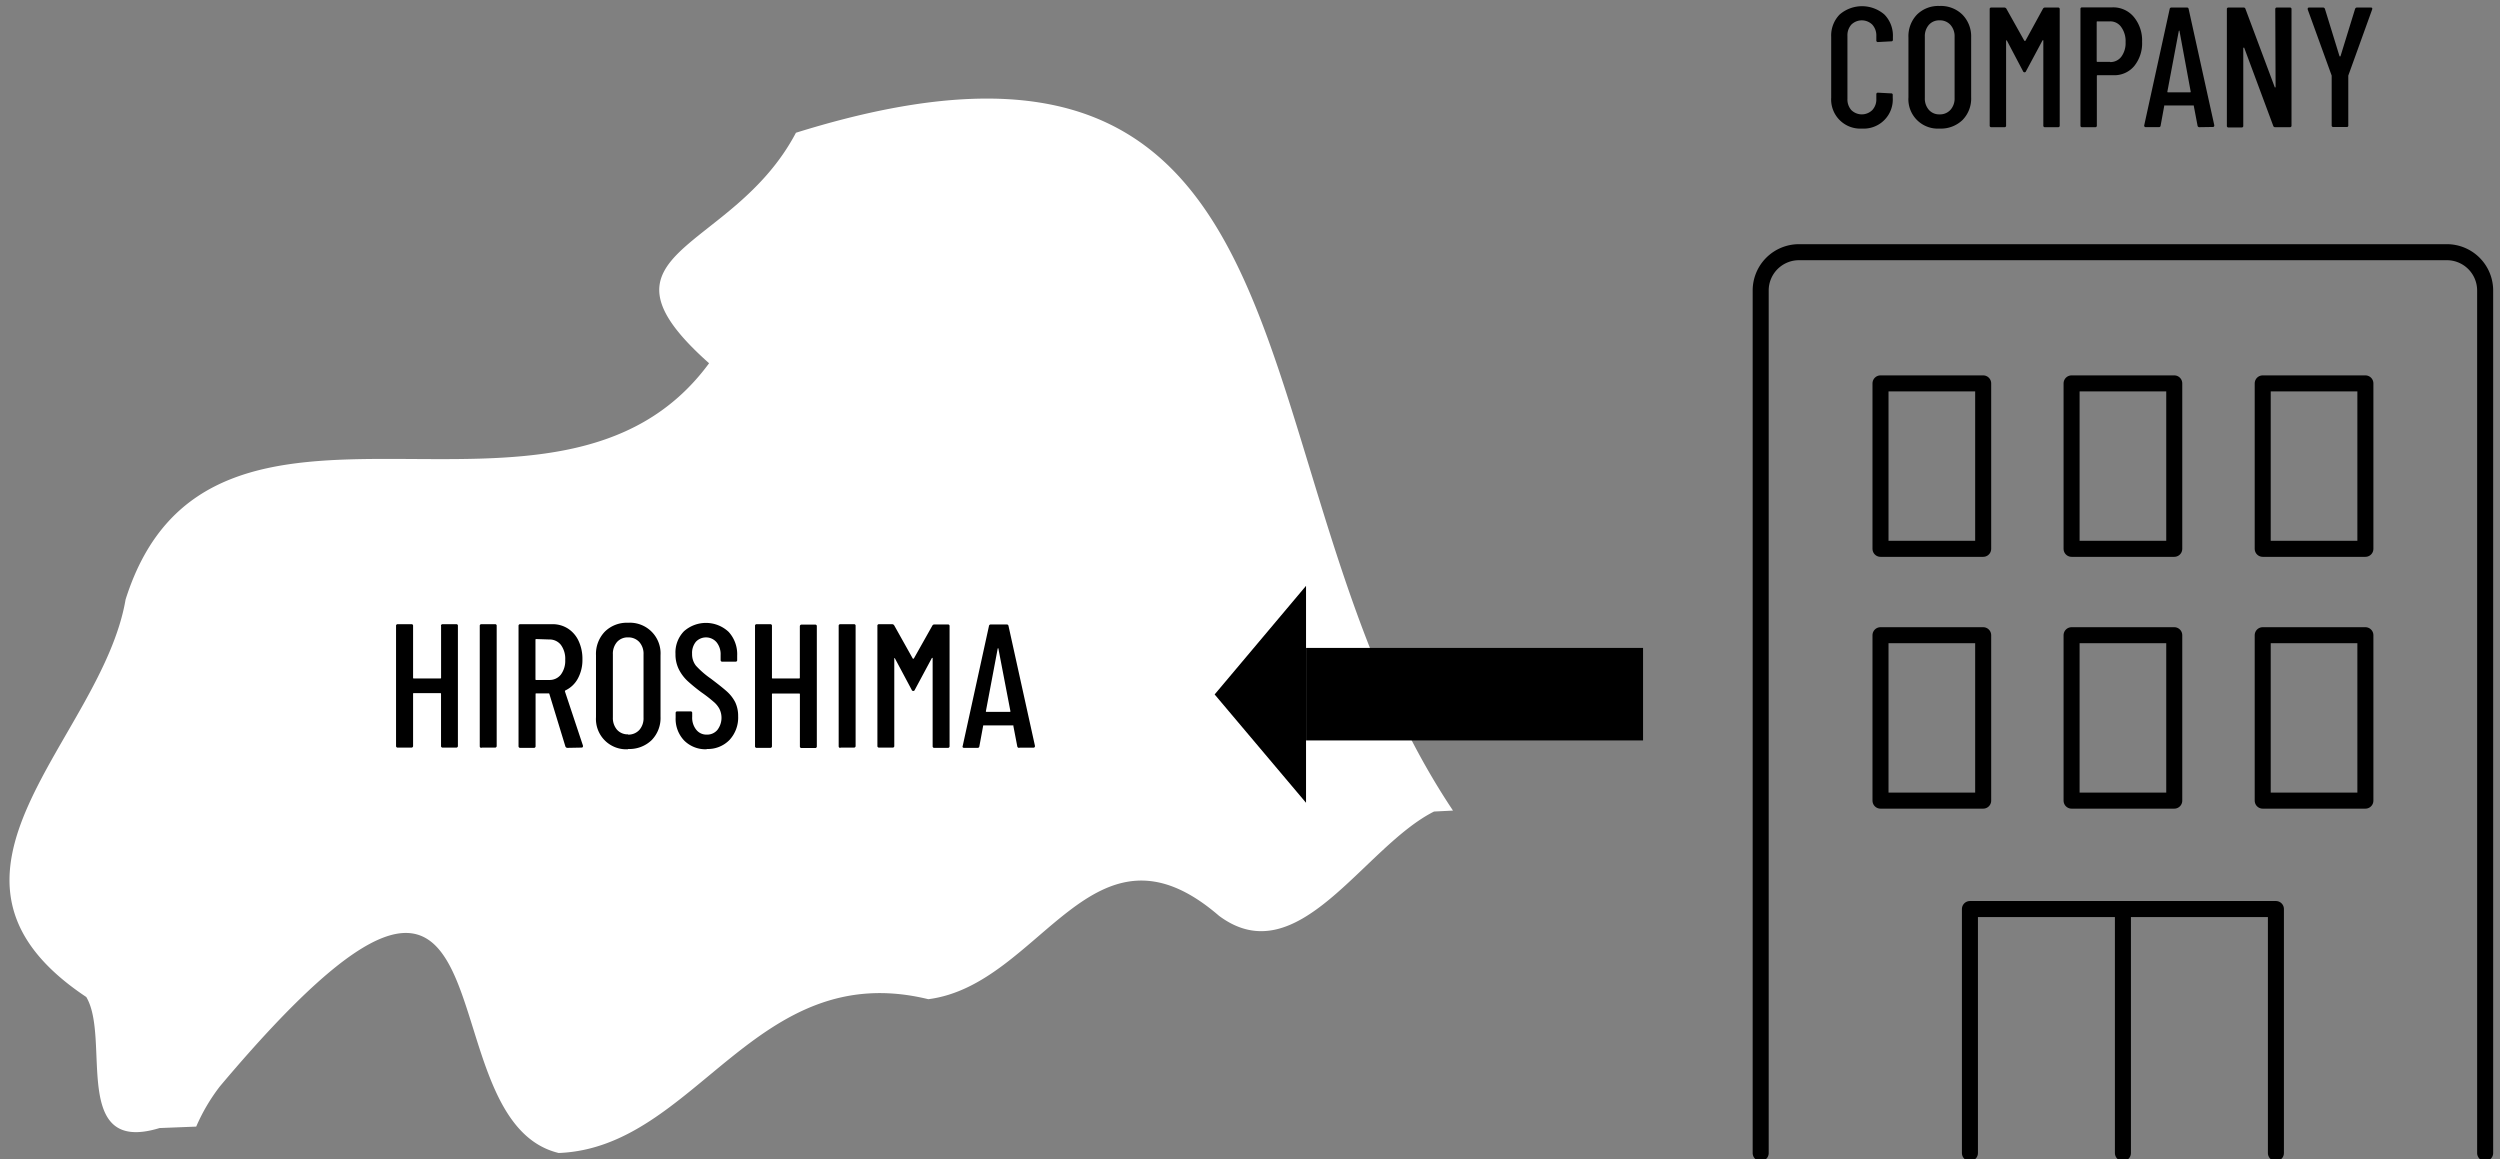
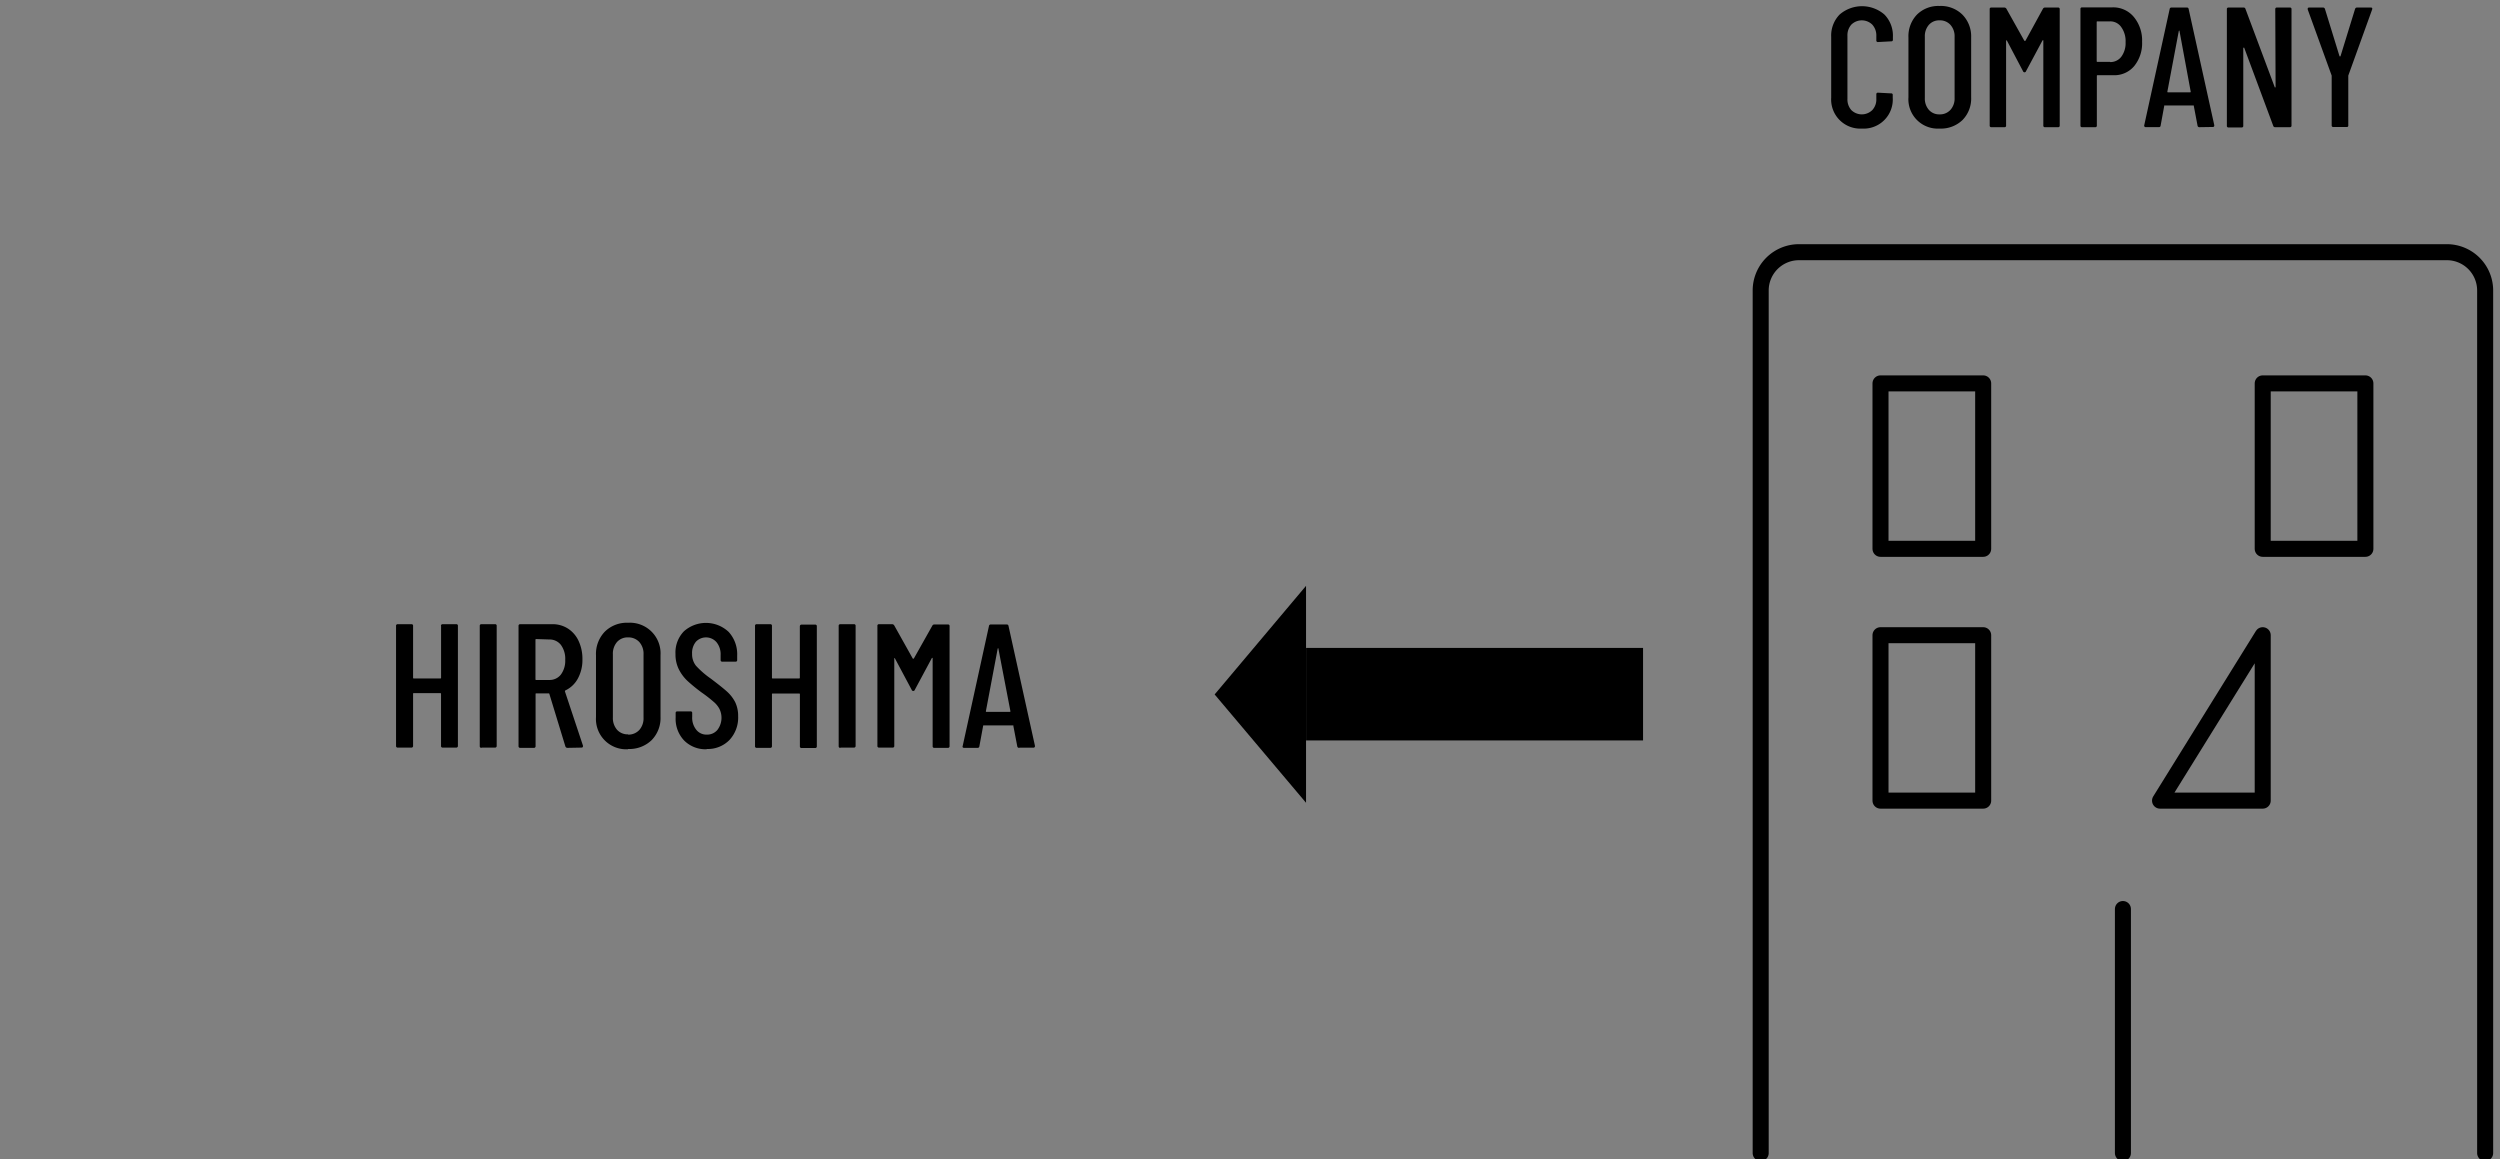
<svg xmlns="http://www.w3.org/2000/svg" viewBox="0 0 468 217">
  <rect x="0" y="0" width="468" height="217" fill="#808080" stroke="none" />
-   <path d="m272 151.74c-42.81-64.05-20.59-158.82-123-126.89-11.92 22.65-40.19 21.88-16.26 43.15-28.48 38.79-93.41-5.77-109.23 44.22-4.49 26.32-41.6 51.6-7.36 74.42 4.63 7.74-3 29.65 13.72 24.53l6.86-.27a35.07 35.07 0 0 1 4.44-7.54c57.64-68.43 37 6.12 63.42 12.48 25.78-1 36.73-36.69 69.19-28.79 21.22-2.71 30.73-36.05 54.42-15.61 14.82 11.05 27-12.86 40.25-19.52z" fill="#fff" />
  <path d="m82.55 117.18a.29.29 0 0 1 .25-.33h2.59a.28.28 0 0 1 .33.24.14.14 0 0 1 0 .09v22.44a.3.3 0 0 1 -.25.33h-2.58a.29.29 0 0 1 -.33-.25.11.11 0 0 1 0-.08v-9.74a.13.13 0 0 0 -.1-.13h-5a.11.11 0 0 0 -.13.1v9.77a.3.3 0 0 1 -.25.33h-2.61a.29.29 0 0 1 -.33-.25v-22.52a.29.29 0 0 1 .25-.33h2.61a.28.28 0 0 1 .33.24v9.79a.11.11 0 0 0 .1.13h5a.12.12 0 0 0 .14-.1v-9.73zm7.59 22.82a.3.3 0 0 1 -.33-.25v-22.57a.29.29 0 0 1 .25-.33h2.59a.28.28 0 0 1 .33.24v22.53a.3.3 0 0 1 -.25.33h-2.59zm16.1 0a.4.4 0 0 1 -.4-.27l-3-9.83a.12.12 0 0 0 -.14-.1h-2.31a.11.11 0 0 0 -.13.09v9.78a.3.3 0 0 1 -.25.33h-2.61a.3.3 0 0 1 -.33-.25v-22.57a.29.29 0 0 1 .25-.33h6a5.29 5.29 0 0 1 3 .82 5.45 5.45 0 0 1 2 2.33 7.85 7.85 0 0 1 .71 3.41 7.25 7.25 0 0 1 -.86 3.62 5.13 5.13 0 0 1 -2.34 2.22.2.2 0 0 0 -.07.2l3.37 10.13v.13q0 .24-.3.24zm-5.87-20.37a.13.13 0 0 0 -.13.1v7.43a.11.11 0 0 0 .1.13h2.47a2.66 2.66 0 0 0 2.18-1 4.31 4.31 0 0 0 .82-2.75 4.4 4.4 0 0 0 -.82-2.83 2.69 2.69 0 0 0 -2.18-1zm17.2 20.63a5.67 5.67 0 0 1 -6-6v-11.61a6 6 0 0 1 1.65-4.4 5.86 5.86 0 0 1 4.36-1.67 5.74 5.74 0 0 1 6.07 6.07v11.52a5.92 5.92 0 0 1 -1.67 4.39 6 6 0 0 1 -4.41 1.65zm0-2.74a2.76 2.76 0 0 0 2.11-.87 3.28 3.28 0 0 0 .79-2.3v-11.86a3.28 3.28 0 0 0 -.79-2.3 2.76 2.76 0 0 0 -2.11-.87 2.66 2.66 0 0 0 -2.07.87 3.36 3.36 0 0 0 -.77 2.3v11.81a3.36 3.36 0 0 0 .77 2.3 2.66 2.66 0 0 0 2.07.87zm14.72 2.74a5.64 5.64 0 0 1 -4.21-1.63 5.86 5.86 0 0 1 -1.6-4.28v-.85a.29.29 0 0 1 .25-.33h2.52a.28.28 0 0 1 .33.24v.78a3.59 3.59 0 0 0 .76 2.42 2.41 2.41 0 0 0 1.95.91 2.5 2.5 0 0 0 2-.87 3.75 3.75 0 0 0 .36-4 4.55 4.55 0 0 0 -1.09-1.3c-.45-.39-1.18-1-2.19-1.7a32.14 32.14 0 0 1 -2.64-2.15 7.86 7.86 0 0 1 -1.62-2.14 6.27 6.27 0 0 1 -.66-2.94 5.69 5.69 0 0 1 1.58-4.24 6.2 6.2 0 0 1 8.37.11 6.18 6.18 0 0 1 1.6 4.43v.82a.29.29 0 0 1 -.25.33h-2.52a.3.3 0 0 1 -.33-.25v-1a3.57 3.57 0 0 0 -.76-2.39 2.6 2.6 0 0 0 -3.86-.1 3.28 3.28 0 0 0 -.72 2.26 3.47 3.47 0 0 0 .72 2.23 16.62 16.62 0 0 0 2.8 2.43c1.32 1 2.32 1.79 3 2.4a7 7 0 0 1 1.55 2 5.93 5.93 0 0 1 .55 2.62 6.15 6.15 0 0 1 -1.62 4.45 5.65 5.65 0 0 1 -4.27 1.69zm17.45-23a.29.29 0 0 1 .25-.33h2.59a.28.28 0 0 1 .33.24v22.53a.3.3 0 0 1 -.25.33h-2.59a.29.29 0 0 1 -.33-.25v-9.82a.11.11 0 0 0 -.1-.13h-5a.1.1 0 0 0 -.13.1 0 0 0 0 0 0 0v9.74a.3.3 0 0 1 -.25.33h-2.59a.29.29 0 0 1 -.33-.25.11.11 0 0 1 0-.08v-22.49a.29.29 0 0 1 .25-.33h2.59a.29.29 0 0 1 .33.24v9.79a.11.11 0 0 0 .09.13h5a.12.12 0 0 0 .13-.1v-9.73zm7.59 22.74a.29.29 0 0 1 -.33-.25v-22.57a.29.29 0 0 1 .25-.33h2.59a.28.28 0 0 1 .33.24v22.53a.3.3 0 0 1 -.25.33h-2.59zm17.2-22.87a.41.41 0 0 1 .4-.23h2.5a.28.28 0 0 1 .33.24.14.14 0 0 1 0 .09v22.44a.3.3 0 0 1 -.25.33h-2.59a.29.29 0 0 1 -.33-.25v-16.5c0-.07 0-.1-.05-.1a.15.15 0 0 0 -.11.06l-3.17 5.91a.31.31 0 0 1 -.6 0l-3.13-5.87a.19.19 0 0 0 -.12-.07s0 0 0 .1v16.34a.29.29 0 0 1 -.24.33h-2.59a.29.29 0 0 1 -.33-.25.11.11 0 0 1 0-.08v-22.44a.28.28 0 0 1 .24-.33h2.51a.46.46 0 0 1 .4.23l3.47 6.2a.18.18 0 0 0 .2 0zm16.26 22.87a.34.34 0 0 1 -.36-.3l-.73-3.8a.1.1 0 0 0 0-.1.19.19 0 0 0 -.12 0h-5.38a.15.15 0 0 0 -.11 0 .09.09 0 0 0 -.05.1l-.7 3.8a.31.31 0 0 1 -.32.3h-2.55a.35.35 0 0 1 -.25-.1.32.32 0 0 1 0-.27l4.91-22.43a.33.33 0 0 1 .36-.3h2.94a.32.32 0 0 1 .36.26l4.95 22.44v.06a.26.26 0 0 1 -.22.3h-2.65zm-6.23-6.87c0 .09 0 .13.1.13h4.39c.06 0 .1 0 .1-.13l-2.25-11.71c0-.05 0-.07-.07-.07s0 0-.06.07z" />
  <path d="m348.56 24.07a5.45 5.45 0 0 1 -5.76-5.79v-11.37a5.63 5.63 0 0 1 1.58-4.19 6.41 6.41 0 0 1 8.38 0 5.64 5.64 0 0 1 1.59 4.19v.51a.28.28 0 0 1 -.24.32h-.11l-2.43.13a.28.28 0 0 1 -.32-.24.11.11 0 0 1 0-.08v-.83a3 3 0 0 0 -.76-2.11 2.8 2.8 0 0 0 -3.92 0 3 3 0 0 0 -.73 2.11v11.78a3 3 0 0 0 .73 2.11 2.8 2.8 0 0 0 3.92 0 2.93 2.93 0 0 0 .76-2.11v-.83a.28.28 0 0 1 .24-.32.11.11 0 0 1 .08 0l2.43.13a.27.27 0 0 1 .32.24.11.11 0 0 1 0 .08v.48a5.45 5.45 0 0 1 -5.79 5.79zm14.52 0a5.5 5.5 0 0 1 -5.82-5.86v-11.21a5.83 5.83 0 0 1 1.6-4.27 5.66 5.66 0 0 1 4.22-1.61 5.73 5.73 0 0 1 4.27 1.61 5.8 5.8 0 0 1 1.65 4.27v11.21a5.73 5.73 0 0 1 -1.62 4.26 5.82 5.82 0 0 1 -4.27 1.6zm0-2.66a2.63 2.63 0 0 0 2.05-.85 3.16 3.16 0 0 0 .77-2.22v-11.46a3.18 3.18 0 0 0 -.77-2.22 2.63 2.63 0 0 0 -2.05-.85 2.54 2.54 0 0 0 -2 .85 3.21 3.21 0 0 0 -.75 2.22v11.46a3.21 3.21 0 0 0 .75 2.22 2.54 2.54 0 0 0 2 .85zm19.36-19.77a.43.43 0 0 1 .39-.23h2.43a.29.29 0 0 1 .32.24v21.84a.28.28 0 0 1 -.24.32h-2.51a.28.28 0 0 1 -.32-.24.11.11 0 0 1 0-.08v-15.87c0-.07 0-.1-.05-.1a.24.24 0 0 0 -.11.06l-3.07 5.73a.32.32 0 0 1 -.29.23.33.33 0 0 1 -.29-.23l-3-5.7a.14.14 0 0 0 -.11-.06s-.05 0-.05.1v15.84a.27.27 0 0 1 -.24.32.11.11 0 0 1 -.08 0h-2.43a.28.28 0 0 1 -.32-.24.11.11 0 0 1 0-.08v-21.76a.28.28 0 0 1 .24-.32h2.51a.46.46 0 0 1 .38.23l3.36 6a.1.1 0 0 0 .1 0 .09.09 0 0 0 .1 0zm13-.26a5 5 0 0 1 4 1.78 6.88 6.88 0 0 1 1.56 4.65 6.77 6.77 0 0 1 -1.47 4.55 4.83 4.83 0 0 1 -3.87 1.72h-3a.12.12 0 0 0 -.13.1v9.31a.28.28 0 0 1 -.24.32h-2.51a.28.28 0 0 1 -.32-.24v-21.87a.28.28 0 0 1 .24-.32h5.81zm-.44 10.24a2.57 2.57 0 0 0 2.11-1 4.3 4.3 0 0 0 .8-2.73 4.48 4.48 0 0 0 -.8-2.8 2.49 2.49 0 0 0 -2.11-1.09h-2.37a.11.11 0 0 0 -.13.09v7.36a.12.12 0 0 0 .1.13h2.4zm16.73 12.19a.33.33 0 0 1 -.35-.29l-.7-3.68s0-.07-.05-.1a.2.2 0 0 0 -.11 0h-5.22a.15.15 0 0 0 -.11 0 .12.12 0 0 0 -.05.1l-.67 3.67a.3.3 0 0 1 -.32.29h-2.46a.28.28 0 0 1 -.24-.1.28.28 0 0 1 -.05-.25l4.76-21.75a.32.32 0 0 1 .35-.29h2.85a.31.31 0 0 1 .35.25l4.8 21.76v.06a.25.25 0 0 1 -.21.29.11.11 0 0 1 -.08 0zm-6-6.65c0 .08 0 .12.1.12h4.17c.06 0 .1 0 .1-.12l-2.1-11.36s0-.07-.06-.07 0 0-.07.07zm20.2-15.43a.29.29 0 0 1 .24-.32h2.48a.28.28 0 0 1 .32.24.11.11 0 0 1 0 .08v21.76a.28.28 0 0 1 -.24.32h-2.83a.35.35 0 0 1 -.35-.25l-5.44-14.63a.09.09 0 0 0 -.1 0 .08.08 0 0 0 -.07.08v14.53a.28.28 0 0 1 -.24.32h-2.51a.28.28 0 0 1 -.32-.24.11.11 0 0 1 0-.08v-21.81a.28.28 0 0 1 .24-.32h2.89a.34.34 0 0 1 .35.26l5.47 14.62c0 .07.06.09.1.08s.07-.05.07-.11zm10.88 22.05a.29.29 0 0 1 -.32-.24v-9.23-.16l-4.49-12.39v-.12c0-.15.1-.23.29-.23h2.56a.37.37 0 0 1 .38.26l2.72 8.83a.1.1 0 0 0 .1.06.08.08 0 0 0 .1-.06l2.72-8.83a.38.38 0 0 1 .39-.26h2.56c.23 0 .32.12.25.35l-4.47 12.39v.16 9.15a.27.27 0 0 1 -.24.32h-2.51z" />
  <g fill="none" stroke="#000" stroke-linecap="round" stroke-linejoin="round" stroke-width="3">
    <path d="m329.6 215.85v-161.47a7.17 7.17 0 0 1 7.17-7.17h121.28a7.17 7.17 0 0 1 7.17 7.17v161.47" />
    <path d="m352.03 71.77h19.22v30.97h-19.22z" />
-     <path d="m387.8 71.77h19.22v30.97h-19.22z" />
    <path d="m423.58 71.77h19.22v30.97h-19.22z" />
    <path d="m352.03 118.91h19.22v30.97h-19.22z" />
-     <path d="m387.8 118.91h19.22v30.97h-19.22z" />
-     <path d="m368.77 215.85v-45.68h57.28v45.68" />
-     <path d="m423.58 118.91h19.22v30.97h-19.22z" />
+     <path d="m423.58 118.91v30.97h-19.22z" />
    <path d="m397.41 215.85v-45.68" />
  </g>
  <path d="m244.5 121.29h63.08v17.32h-63.08" />
  <path d="m244.49 150.28-17.11-20.28 17.11-20.33v40.66z" />
</svg>